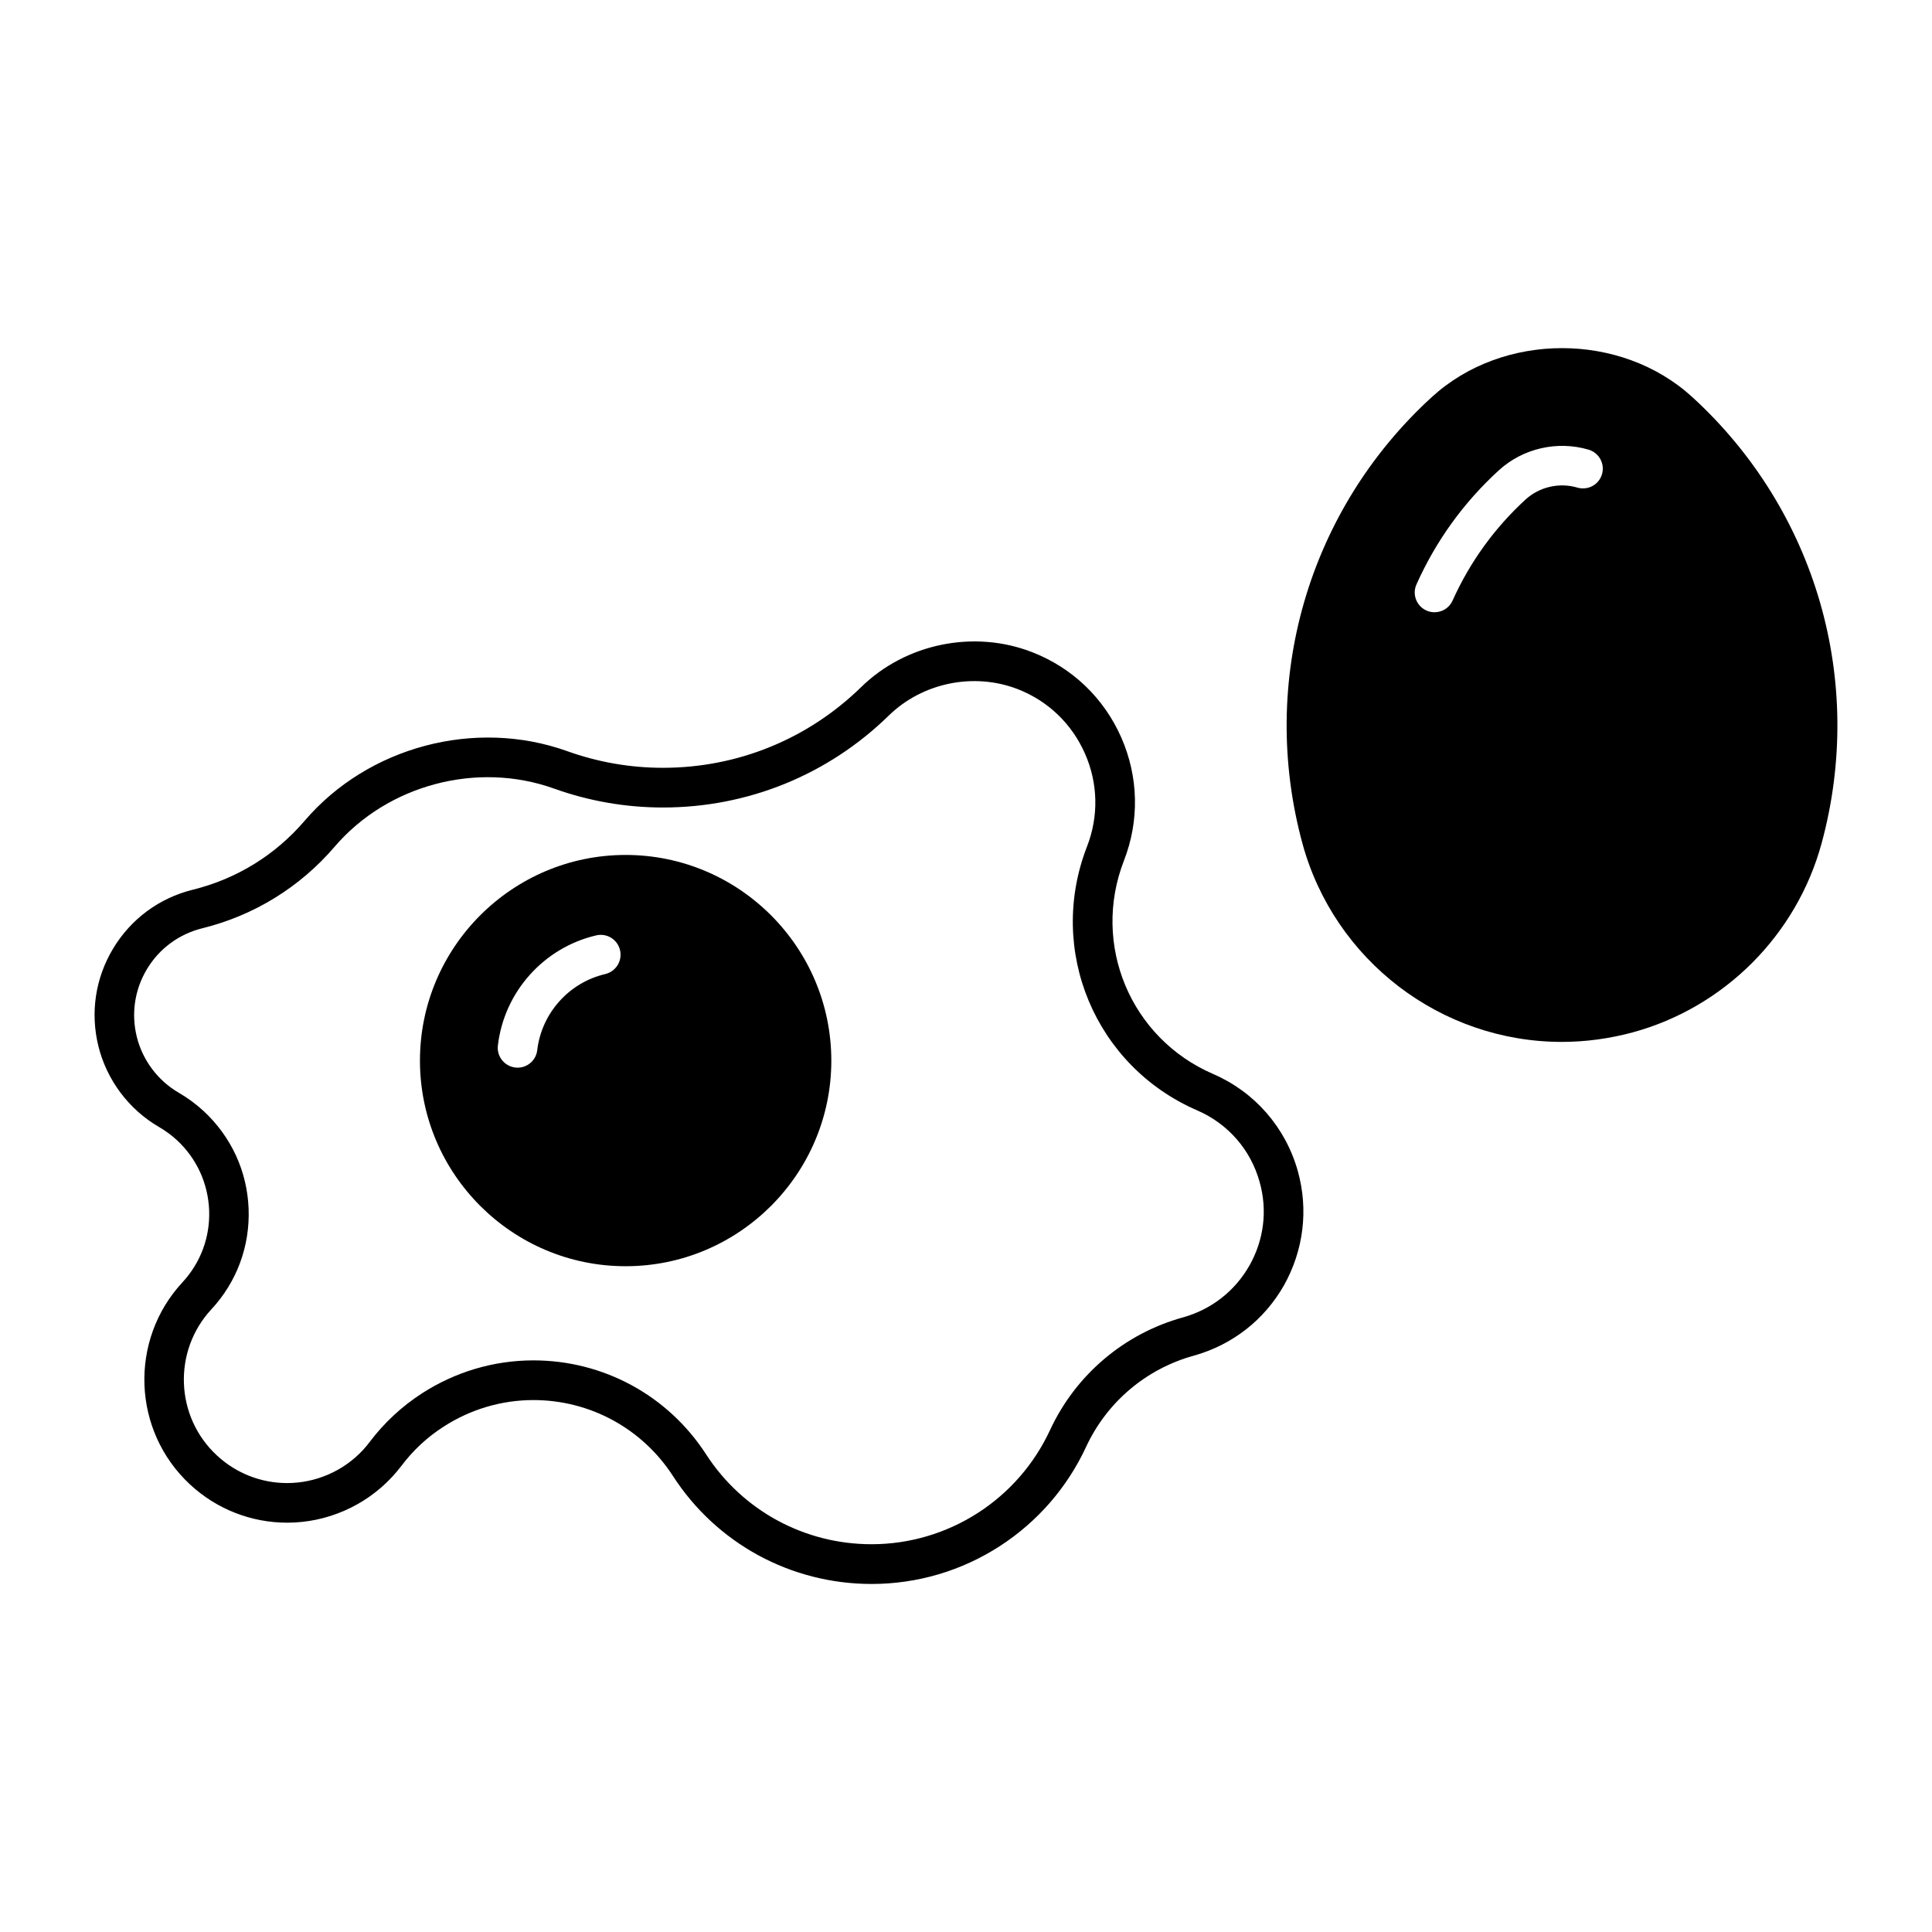
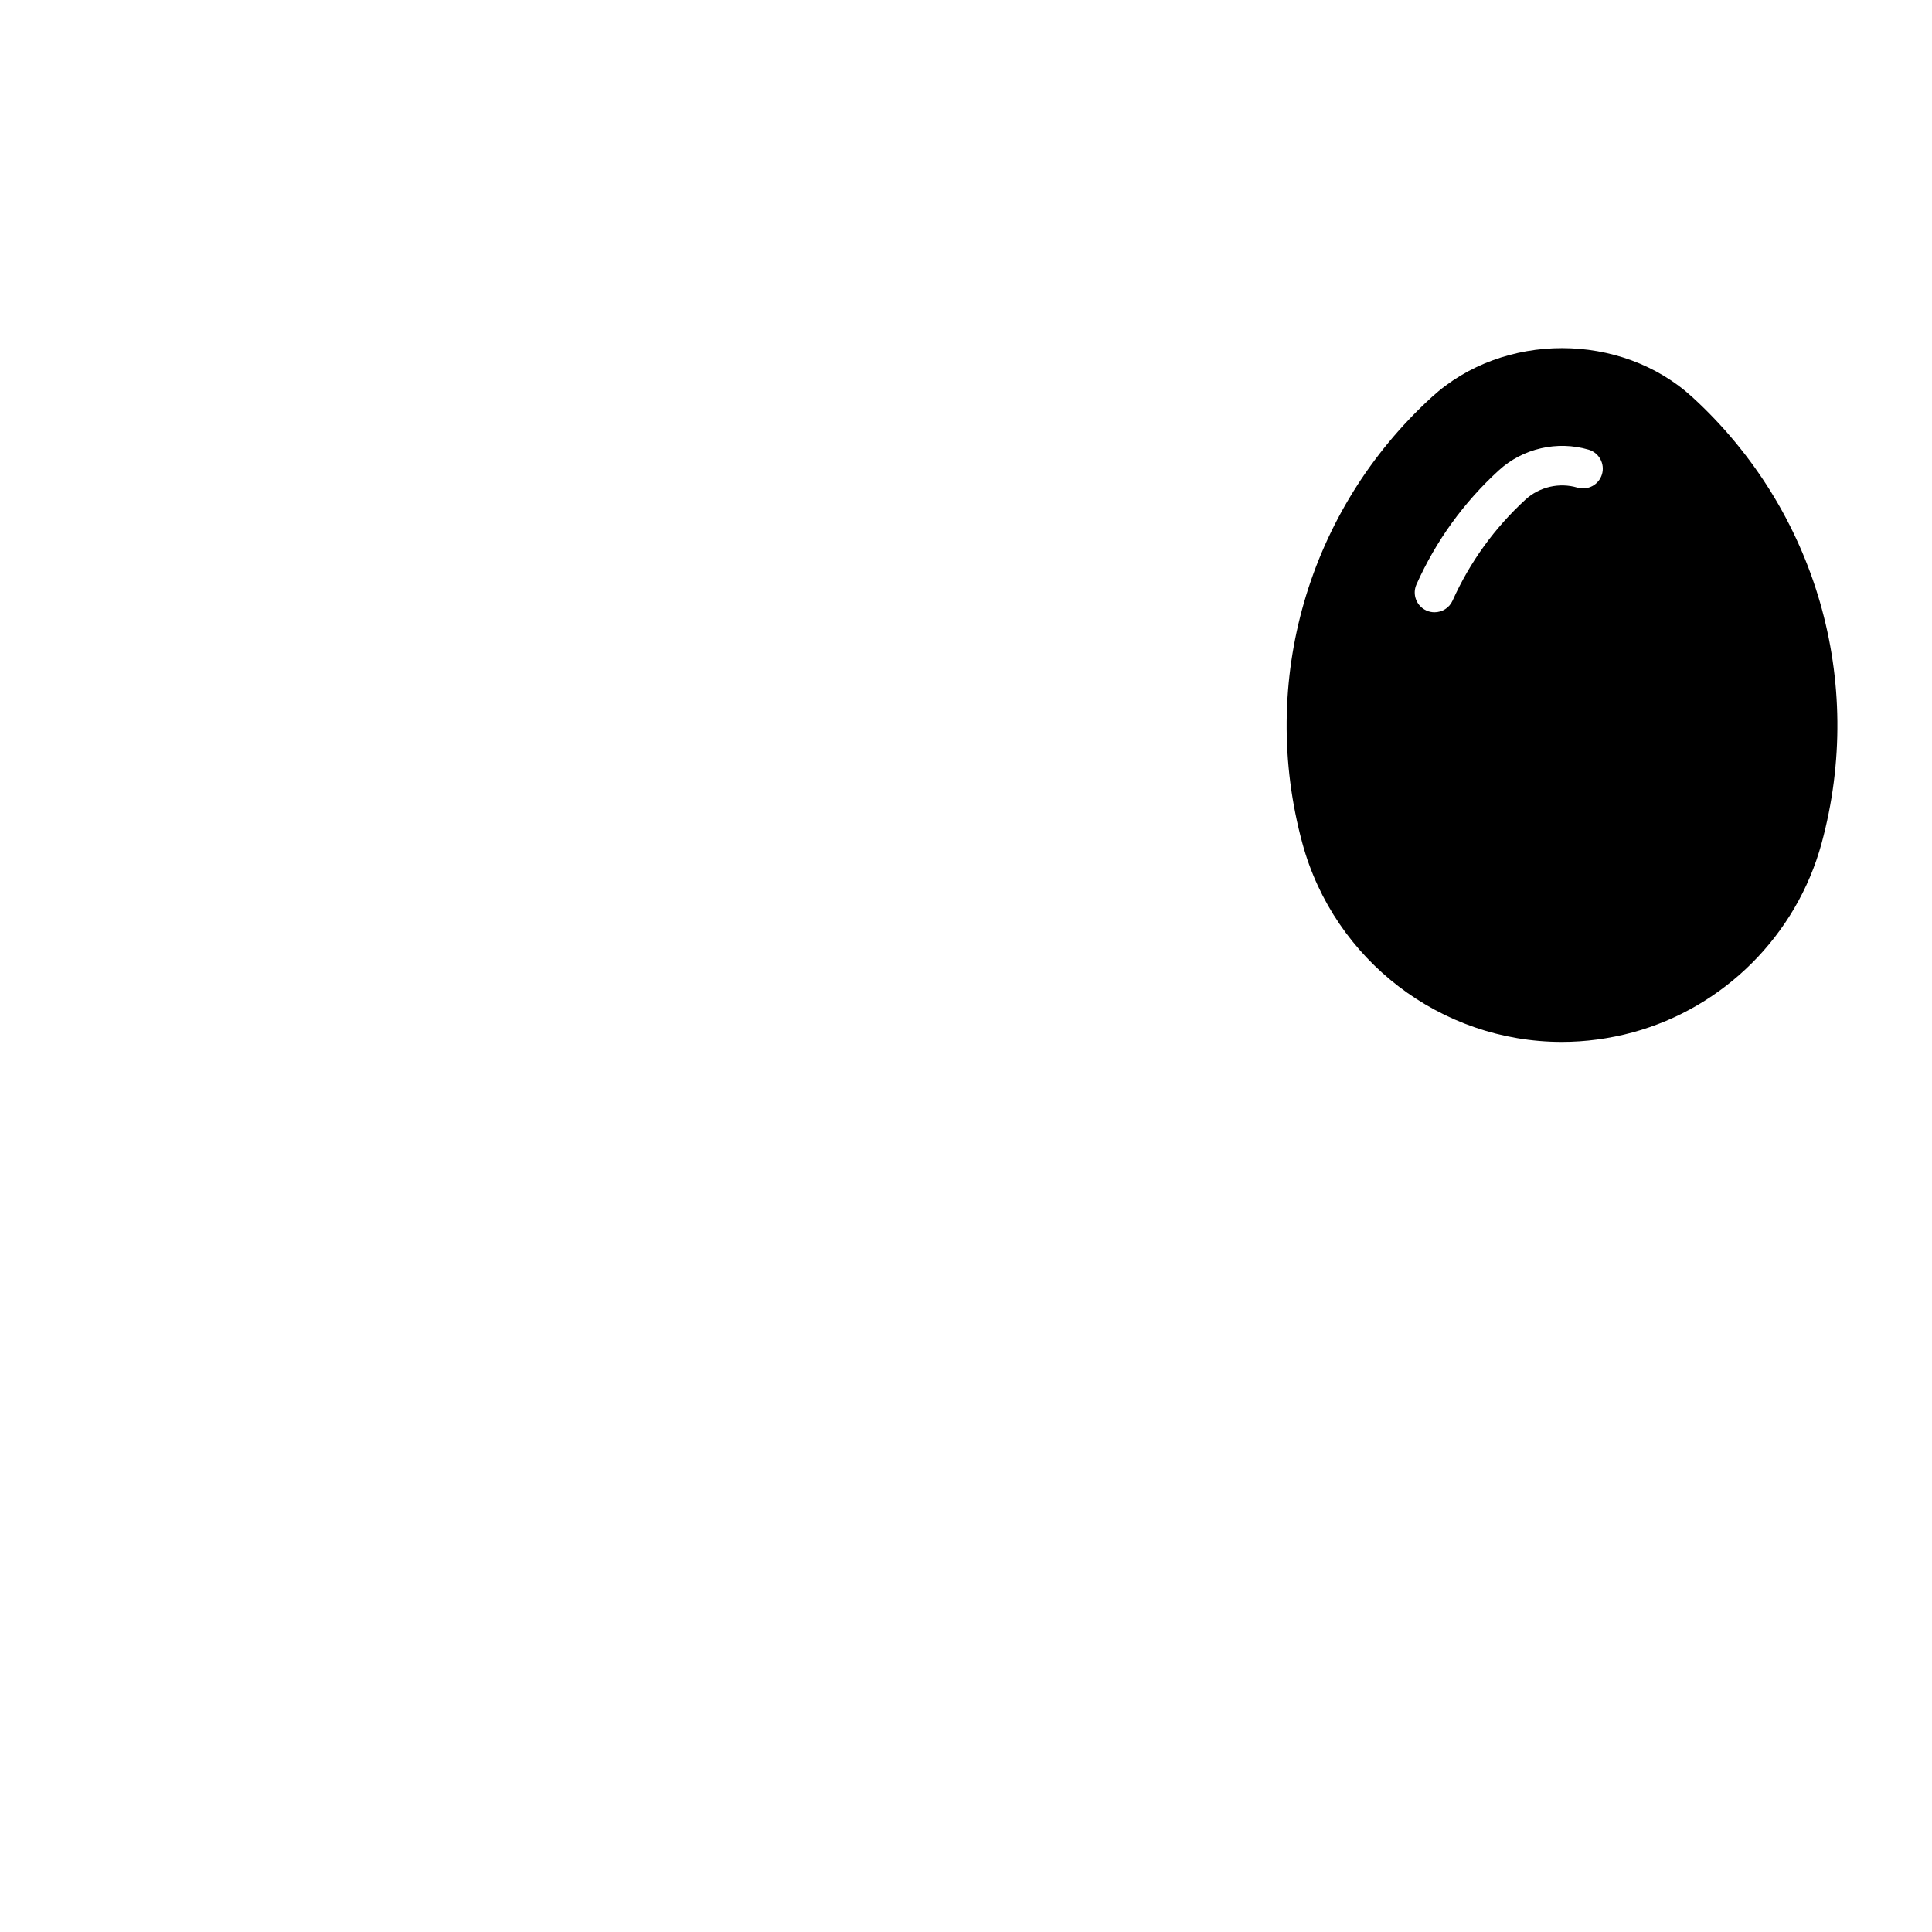
<svg xmlns="http://www.w3.org/2000/svg" fill="#000000" width="800px" height="800px" version="1.1" viewBox="144 144 512 512">
  <g>
-     <path d="m309.8 370.57c-30.051 0-54.508 24.457-54.508 54.508 0 30.039 24.457 54.484 54.508 54.484s54.508-24.445 54.508-54.484c-0.004-30.051-24.457-54.508-54.508-54.508zm-5.387 31.562c-9.637 2.258-16.879 10.348-18.043 20.195-0.316 2.664-2.582 4.617-5.207 4.617-0.211 0-0.41-0.02-0.621-0.043-2.875-0.348-4.934-2.938-4.598-5.836 1.668-14.211 12.145-25.926 26.062-29.18 2.844-0.66 5.648 1.09 6.309 3.914 0.664 2.836-1.078 5.648-3.902 6.332z" />
-     <path d="m487.96 454.44c-3.223-11.609-11.398-21.035-22.484-25.832-21.883-9.457-32.254-34.281-23.625-56.52 4.144-10.621 3.883-22.219-0.715-32.676-4.598-10.434-12.973-18.453-23.617-22.586-15.43-6.004-33.492-2.297-45.312 9.27-14.117 13.793-32.77 21.379-52.512 21.379-8.66 0-17.191-1.48-25.367-4.41-24.414-8.754-52.785-1.207-69.598 18.453-7.777 9.078-18.023 15.398-29.629 18.262-8.879 2.195-16.375 7.727-21.098 15.555-4.723 7.828-6.121 17.016-3.926 25.914 2.215 8.965 8.07 16.781 16.078 21.422 1.668 0.977 3.266 2.129 4.734 3.484 5.227 4.84 8.25 11.441 8.535 18.559 0.273 7.125-2.246 13.898-7.086 19.125-14.199 15.336-13.289 39.359 2.035 53.57 7.023 6.519 16.176 10.117 25.746 10.117 10.516 0 20.656-4.441 27.793-12.133 0.871-0.922 1.691-1.922 2.445-2.898 3.106-4.137 6.875-7.641 11.188-10.41 7.137-4.609 15.367-7.055 23.816-7.055 15 0 28.812 7.527 36.957 20.09 11.586 17.938 31.289 28.645 52.68 28.645 12.059 0 23.836-3.465 33.984-10.043 9.949-6.434 17.844-15.523 22.82-26.238 5.5-11.891 15.922-20.73 28.551-24.215 10.211-2.844 18.715-9.469 23.93-18.672 5.176-9.27 6.5-19.977 3.676-30.156zm-12.848 24.938c-3.84 6.769-10.086 11.641-17.59 13.738-15.586 4.305-28.453 15.207-35.266 29.902-4.156 8.941-10.715 16.488-18.996 21.852-8.469 5.469-18.254 8.367-28.285 8.367-17.801 0-34.207-8.91-43.863-23.836-10.078-15.574-27.184-24.887-45.762-24.887-10.477 0-20.676 3.035-29.516 8.734-5.352 3.465-10.012 7.789-13.875 12.898-0.547 0.734-1.133 1.438-1.754 2.109-5.164 5.574-12.492 8.773-20.109 8.773-6.926 0-13.539-2.602-18.609-7.316-11.082-10.254-11.746-27.637-1.48-38.719 6.75-7.262 10.254-16.75 9.875-26.672-0.379-9.91-4.598-19.07-11.883-25.84-2.047-1.898-4.273-3.527-6.602-4.879-5.543-3.211-9.605-8.605-11.148-14.84-1.523-6.172-0.555-12.543 2.719-17.98 3.285-5.438 8.48-9.246 14.641-10.781 13.75-3.402 25.871-10.883 35.09-21.633 14.031-16.383 37.723-22.691 58.086-15.398 9.309 3.336 19.039 5.027 28.906 5.027 22.504 0 43.758-8.648 59.848-24.371 8.922-8.711 22.535-11.504 34.176-6.992 8.02 3.117 14.336 9.184 17.801 17.055 3.484 7.871 3.672 16.625 0.555 24.645-10.707 27.512 2.152 58.242 29.23 69.945 8.133 3.527 14.168 10.434 16.52 18.996 2.102 7.449 1.137 15.32-2.707 22.102z" />
    <path d="m592.48 249.23c-18.902-17.297-50.148-17.297-69.043 0-32.82 30.027-45.941 75.363-34.281 118.29 8.43 30.953 36.695 52.594 68.738 52.594 6.32 0 12.625-0.859 18.777-2.519 24.266-6.602 43.441-25.789 50.066-50.078 11.68-42.934-1.438-88.246-34.258-118.29zm-23.934 20.445c-0.828 2.793-3.715 4.344-6.527 3.547-4.766-1.418-10.043-0.211-13.738 3.16-8.238 7.566-14.738 16.562-19.332 26.773-0.859 1.953-2.781 3.098-4.797 3.098-0.715 0-1.449-0.148-2.129-0.453-2.644-1.188-3.832-4.281-2.644-6.926 5.164-11.547 12.5-21.707 21.832-30.238 6.371-5.824 15.504-7.914 23.785-5.469 2.773 0.82 4.359 3.727 3.551 6.508z" />
  </g>
</svg>